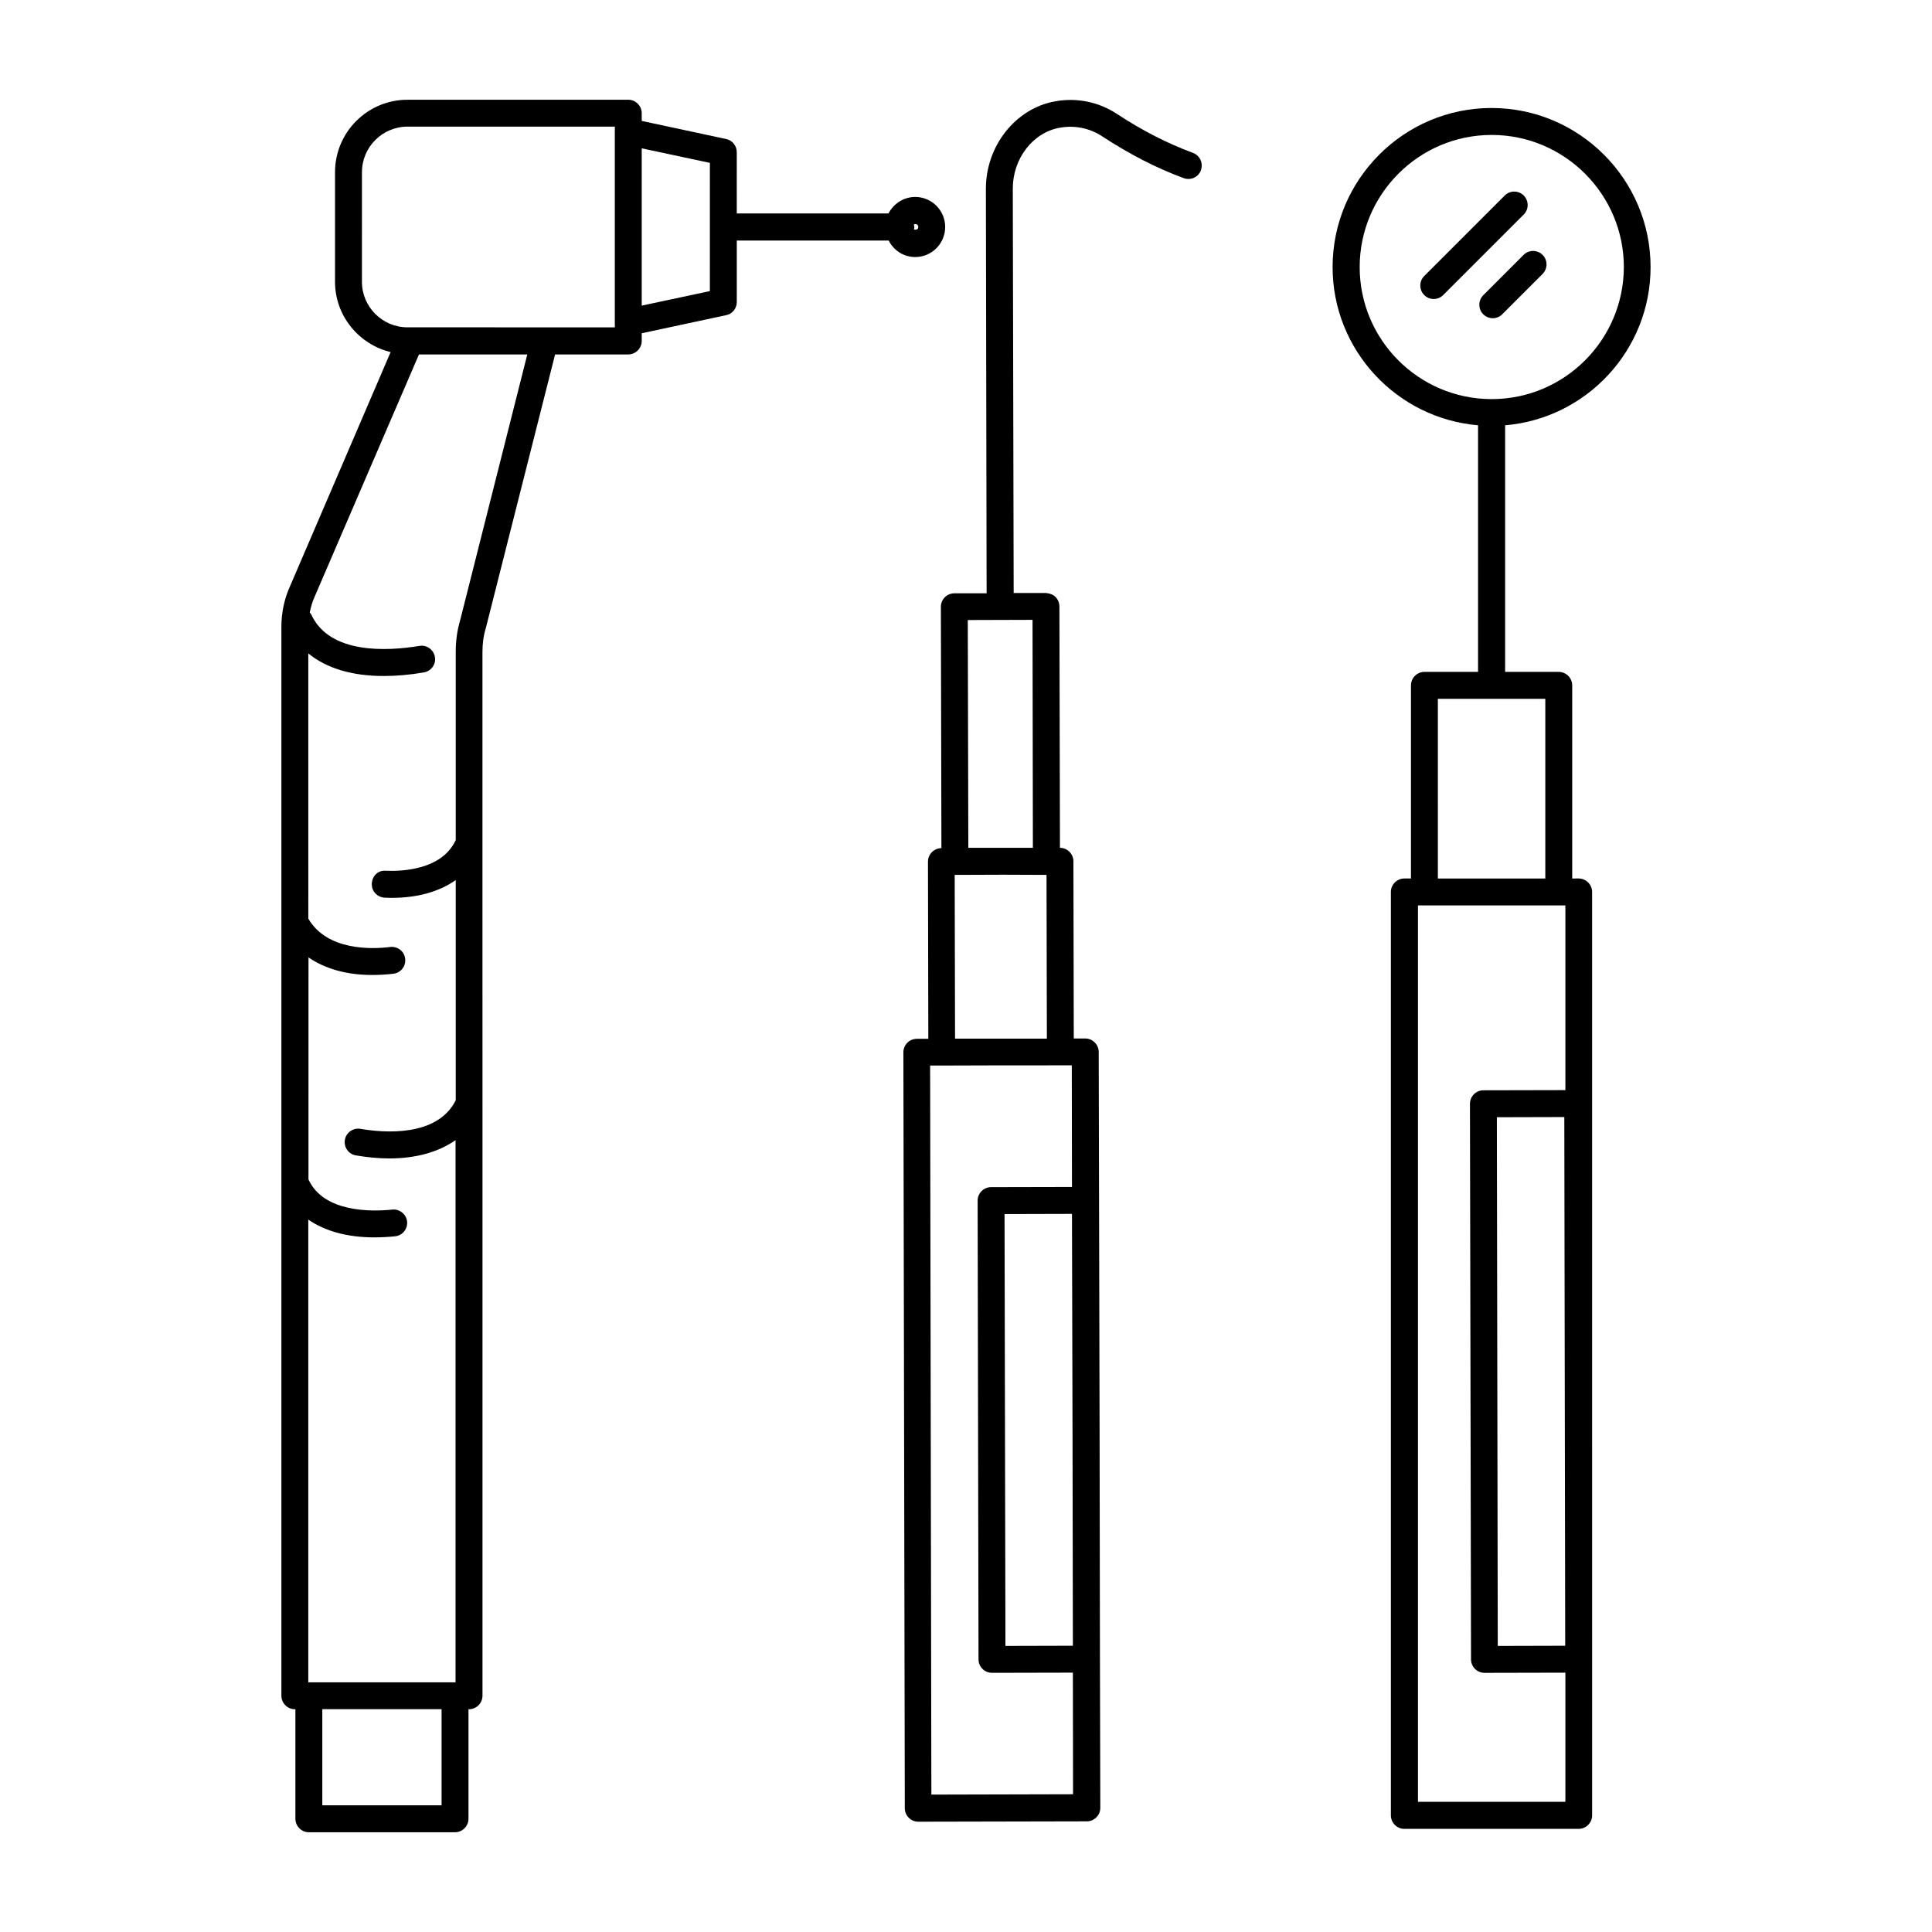
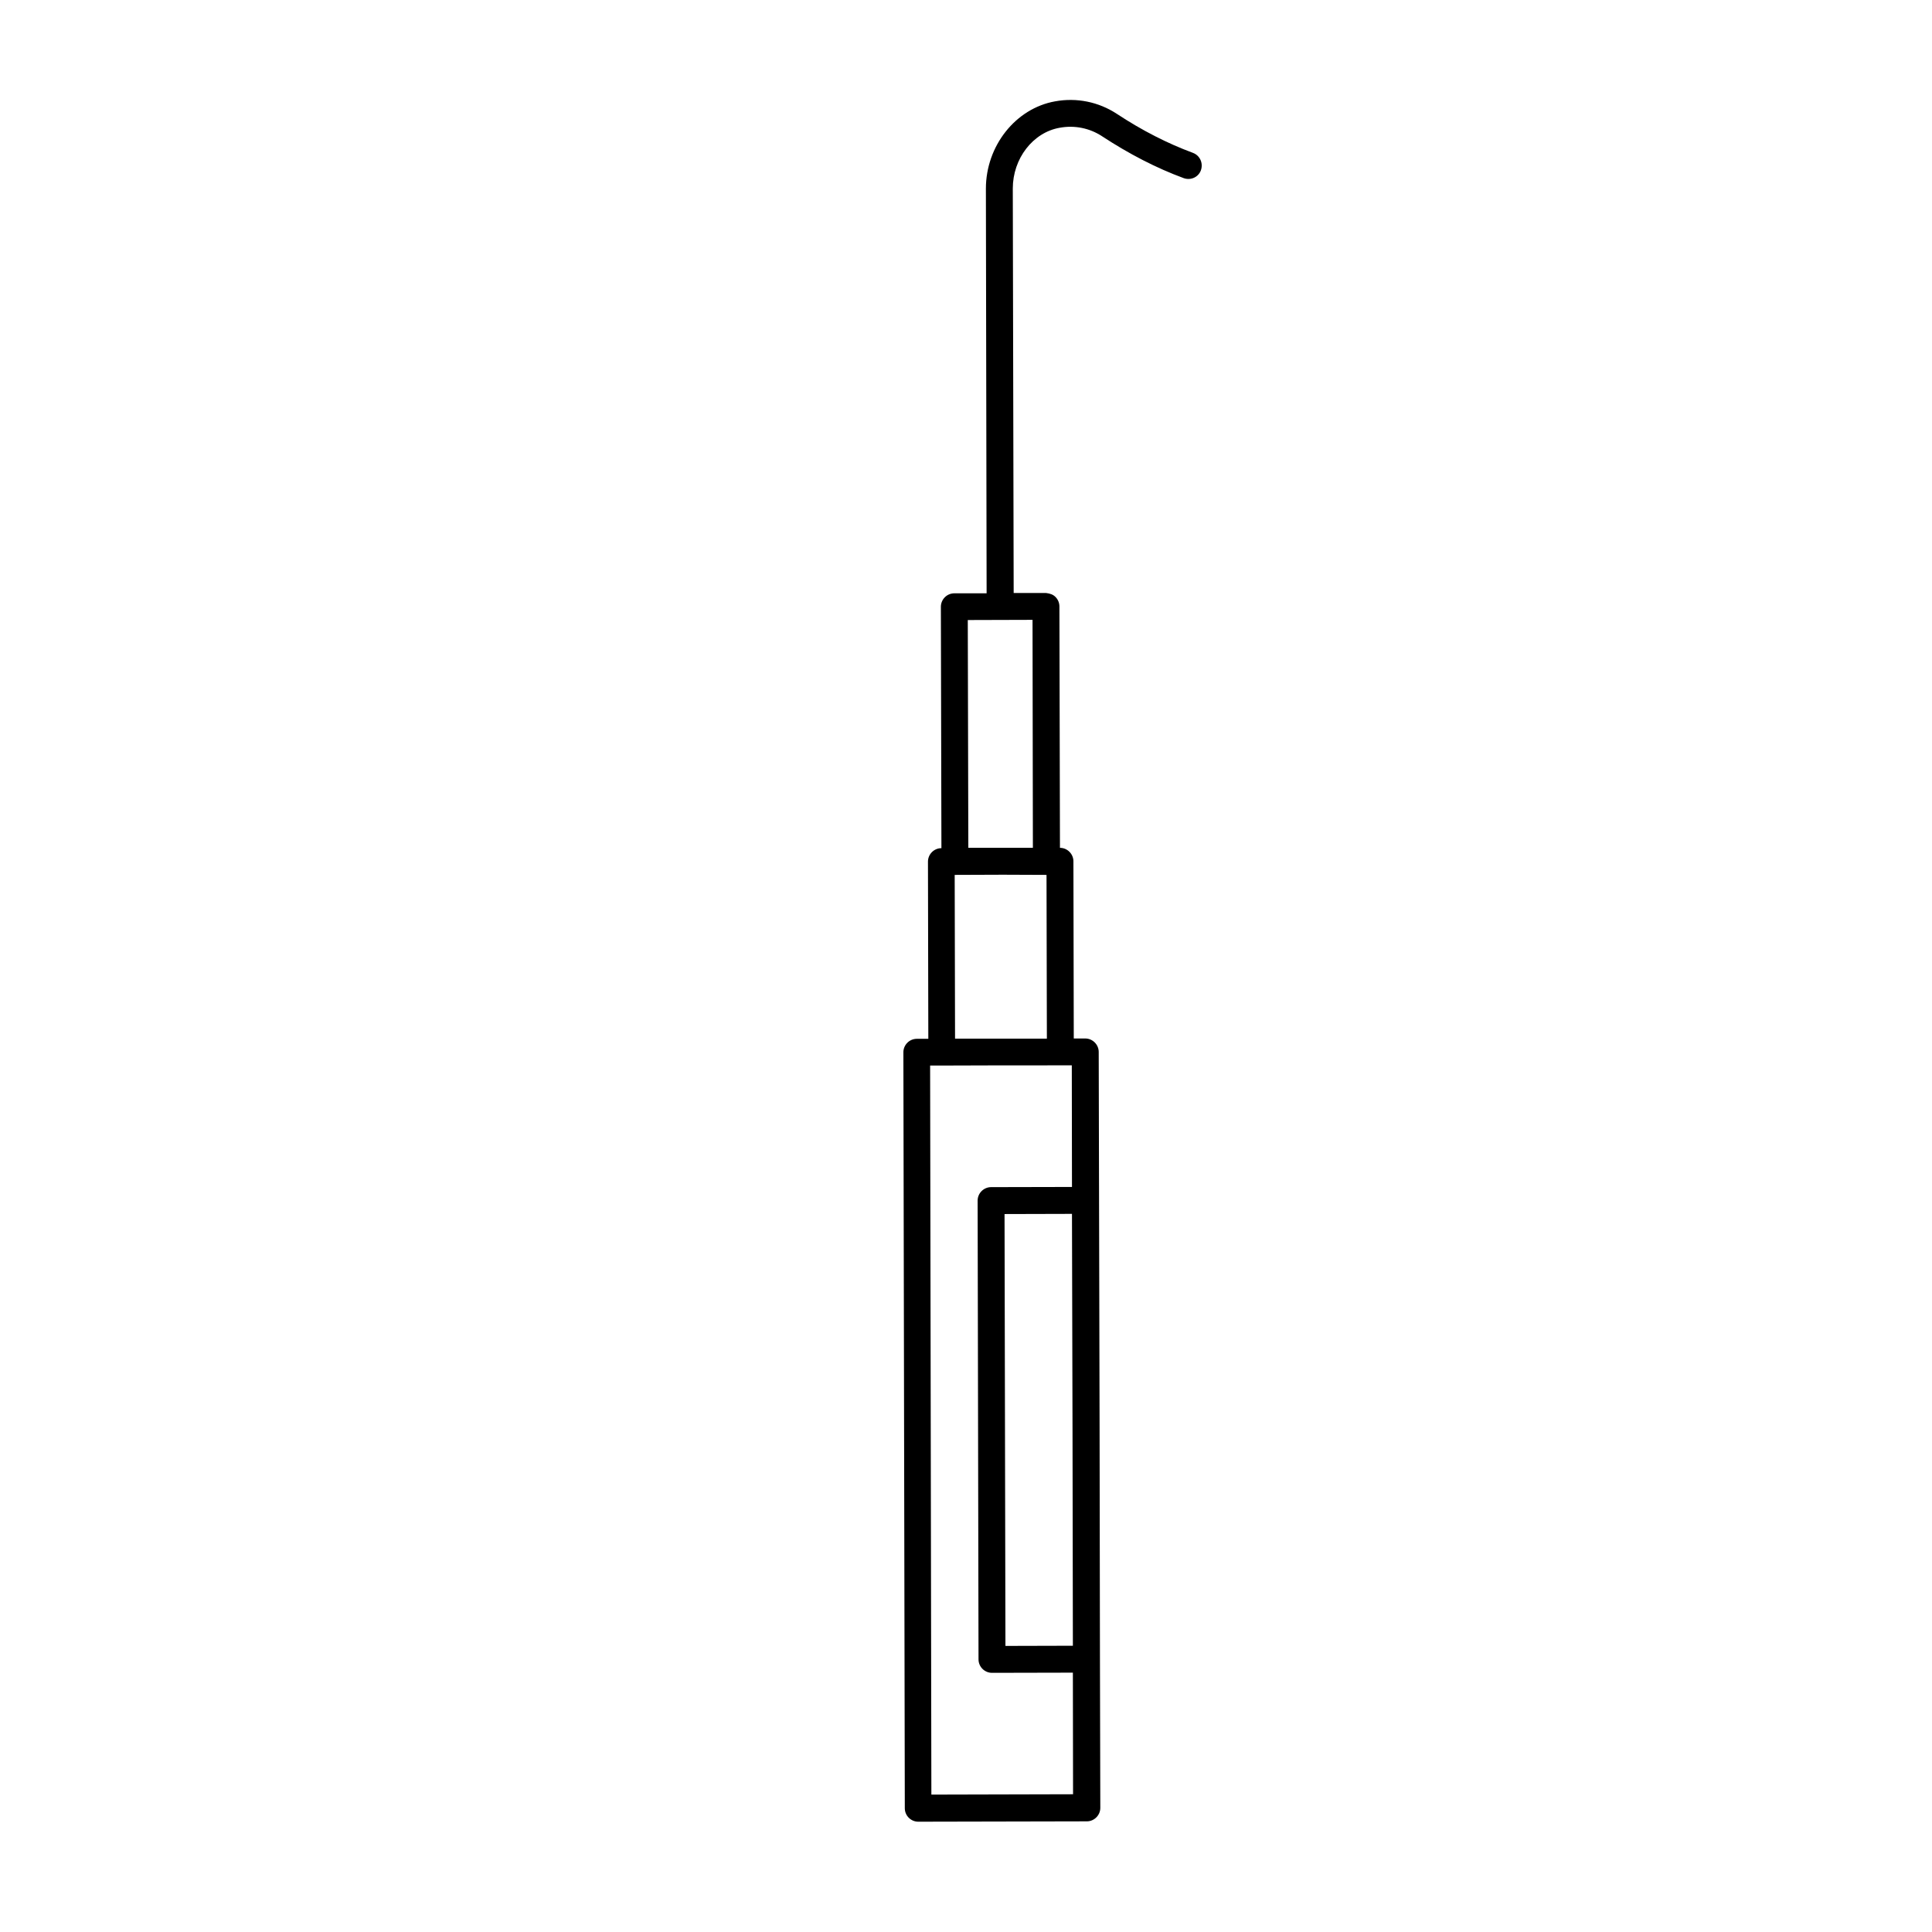
<svg xmlns="http://www.w3.org/2000/svg" fill="#000000" width="800px" height="800px" version="1.1" viewBox="144 144 512 512">
  <g>
-     <path d="m394.48 204.13c0-4.371-3.566-7.938-7.938-7.938-3.09 0-5.75 1.805-7.082 4.371h-40.211l0.004-16.25c0-1.664-1.188-3.137-2.805-3.469l-22.387-4.801v-2.047c0-1.949-1.617-3.566-3.566-3.566l-58.508 0.004c-10.598 0-19.203 8.602-19.203 19.203v29.039c0 9.031 6.32 16.586 14.734 18.633l-26.711 62.168c-1.473 3.281-2.234 6.938-2.234 10.551v283.37c0 1.949 1.617 3.566 3.566 3.566h0.145v29.039c0 1.949 1.617 3.566 3.566 3.566h38.734c1.949 0 3.566-1.617 3.566-3.566v-29.039h0.145c1.949 0 3.566-1.617 3.566-3.566v-156.85l-0.008-69.105v-50.668c0-2.234 0.285-4.371 0.902-6.367l18.348-72.48h19.391c1.949 0 3.566-1.617 3.566-3.566v-2.043l22.387-4.801c1.664-0.332 2.805-1.805 2.805-3.469v-16.301h40.258c1.332 2.613 3.945 4.371 7.035 4.371 4.371 0 7.934-3.566 7.934-7.988zm-133.46 418.3h-31.605v-25.477h31.605zm4.894-313.93c-0.762 2.566-1.141 5.324-1.141 8.27v49.859c-3.613 7.844-14.07 8.316-18.535 8.129-2.09-0.191-3.613 1.426-3.707 3.422-0.094 1.949 1.426 3.613 3.422 3.707 0.664 0.047 1.332 0.047 1.949 0.047 6.797 0 12.547-1.664 16.871-4.707v58.367c-4.941 9.84-19.203 8.602-25.238 7.559-1.902-0.332-3.801 0.949-4.137 2.898-0.332 1.949 0.949 3.801 2.898 4.137 3.09 0.523 6.082 0.809 8.887 0.809 7.082 0 13.07-1.711 17.539-4.848v143.68h-39.023v-122.62c4.422 3.043 10.312 4.707 17.492 4.707 1.758 0 3.613-0.094 5.512-0.285 1.949-0.191 3.375-1.949 3.184-3.898s-1.996-3.375-3.898-3.184c-5.418 0.57-18.203 0.855-22.242-7.984l0.008-58.844c4.422 3.043 10.172 4.656 16.871 4.656 1.805 0 3.707-0.094 5.656-0.332 1.949-0.238 3.328-1.996 3.09-3.992-0.238-1.996-2.043-3.328-3.992-3.09-4.941 0.617-16.684 1-21.672-7.508l-0.004-70.297c4.754 3.898 11.504 5.988 19.961 5.988 3.281 0 6.844-0.285 10.648-0.949 1.949-0.332 3.281-2.141 2.945-4.086-0.332-1.949-2.188-3.281-4.086-2.945-8.602 1.426-23.812 2.234-28.66-8.27-0.094-0.238-0.285-0.379-0.43-0.57 0.285-1.379 0.664-2.758 1.234-4.039l27.715-64.359h28.707zm41.02-129.56v51.809l-54.09-0.004h-0.285-0.57c-6.652 0-12.074-5.418-12.074-12.074l0.004-29.039c0-6.652 5.418-12.074 12.074-12.074h54.945zm25.188 42.203-18.062 3.852 0.004-41.684 18.062 3.852zm54.043-17.633c0.094-0.047 0.238-0.145 0.379-0.145 0.477 0 0.809 0.332 0.809 0.809 0 0.664-0.664 0.809-1.141 0.617 0.047-0.191 0.094-0.379 0.094-0.57 0-0.281-0.094-0.473-0.141-0.711z" />
-     <path d="m581.42 214.78c0-23.242-18.918-42.16-42.16-42.16-23.195 0-42.109 18.918-42.109 42.16 0 22.008 17.016 40.113 38.547 41.922v65.352h-14.211c-1.949 0-3.566 1.617-3.566 3.566v51.188h-1.758c-1.949 0-3.566 1.617-3.566 3.566v244.73c0 1.949 1.617 3.566 3.566 3.566h46.199c1.949 0 3.566-1.617 3.566-3.566l-0.004-244.73c0-1.949-1.617-3.566-3.566-3.566l-1.707 0.004v-51.188c0-1.949-1.617-3.566-3.566-3.566h-14.211v-65.352c21.578-1.809 38.547-19.914 38.547-41.922zm-22.578 169.16v48.953l-21.723 0.047c-0.949 0-1.855 0.379-2.519 1.047-0.664 0.664-1.047 1.57-1.047 2.519l0.285 147.25c0 0.949 0.379 1.855 1.047 2.519 0.664 0.664 1.57 1.047 2.519 1.047l21.438-0.047v34.223l-39.066-0.004v-237.55zm-0.047 196.2-17.871 0.047-0.238-140.11 17.871-0.047zm-5.273-250.95v47.625h-28.469l-0.004-47.625zm-14.117-79.422h-0.094-0.094c-19.25-0.047-34.887-15.73-34.887-34.98 0-19.297 15.684-35.027 34.98-35.027s35.027 15.73 35.027 35.027c-0.047 19.25-15.684 34.934-34.934 34.98z" />
-     <path d="m547.81 195.81c-1.379-1.379-3.66-1.379-5.039 0l-21.34 21.34c-1.379 1.379-1.379 3.66 0 5.039 0.715 0.715 1.617 1.047 2.519 1.047s1.805-0.332 2.519-1.047l21.34-21.34c1.379-1.379 1.379-3.613 0-5.039z" />
-     <path d="m547.77 211.55-10.695 10.695c-1.379 1.379-1.379 3.66 0 5.039 0.715 0.715 1.617 1.047 2.519 1.047s1.805-0.332 2.519-1.047l10.695-10.695c1.379-1.379 1.379-3.66 0-5.039-1.379-1.379-3.613-1.426-5.039 0z" />
    <path d="m460.12 184.5c-6.703-2.473-13.5-5.941-20.199-10.363-4.801-3.137-10.598-4.324-16.301-3.281-10.457 1.855-18.348 11.789-18.348 23.148l0.191 107.23h-8.555c-0.949 0-1.855 0.379-2.519 1.047-0.664 0.664-1.047 1.57-1.047 2.519l0.145 63.973c-0.949 0-1.855 0.379-2.519 1.047-0.664 0.664-1.047 1.57-1.047 2.519l0.094 46.957h-3.043c-0.949 0-1.855 0.379-2.519 1.047-0.664 0.664-1.047 1.57-1.047 2.519l0.379 200.34c0 0.949 0.379 1.855 1.047 2.519 0.664 0.664 1.57 1.047 2.519 1.047l44.676-0.094c1.949 0 3.566-1.617 3.566-3.566l-0.094-39.355-0.094-60.789-0.234-100.19c0-1.949-1.617-3.566-3.566-3.566h-3.043l-0.094-46.957c0-1.949-1.617-3.566-3.566-3.566l-0.145-63.973c0-0.949-0.379-1.855-1.047-2.519-0.664-0.664-1.426-0.902-2.519-1.047h-8.555l-0.234-107.18c0-7.938 5.324-14.875 12.453-16.113 3.945-0.715 7.891 0.094 11.168 2.234 7.176 4.707 14.449 8.461 21.672 11.121 1.855 0.664 3.898-0.238 4.562-2.09 0.668-1.902-0.281-3.945-2.137-4.613zm-31.891 338.41 0.094 57.227-17.871 0.047-0.238-114.45 17.871-0.047zm-0.191-96.582 0.047 32.227-21.438 0.047c-1.949 0-3.566 1.617-3.566 3.566l0.238 121.58c0 0.949 0.379 1.855 1.047 2.519 0.664 0.664 1.57 1.047 2.519 1.047l21.438-0.047 0.047 32.227-37.547 0.094-0.332-193.21h3.043l15.73-0.047zm-6.699-50.473 0.094 43.395h-24.336l-0.094-43.395 12.785-0.047zm-3.707-67.59 0.094 60.41h-17.109l-0.145-60.359z" />
  </g>
</svg>